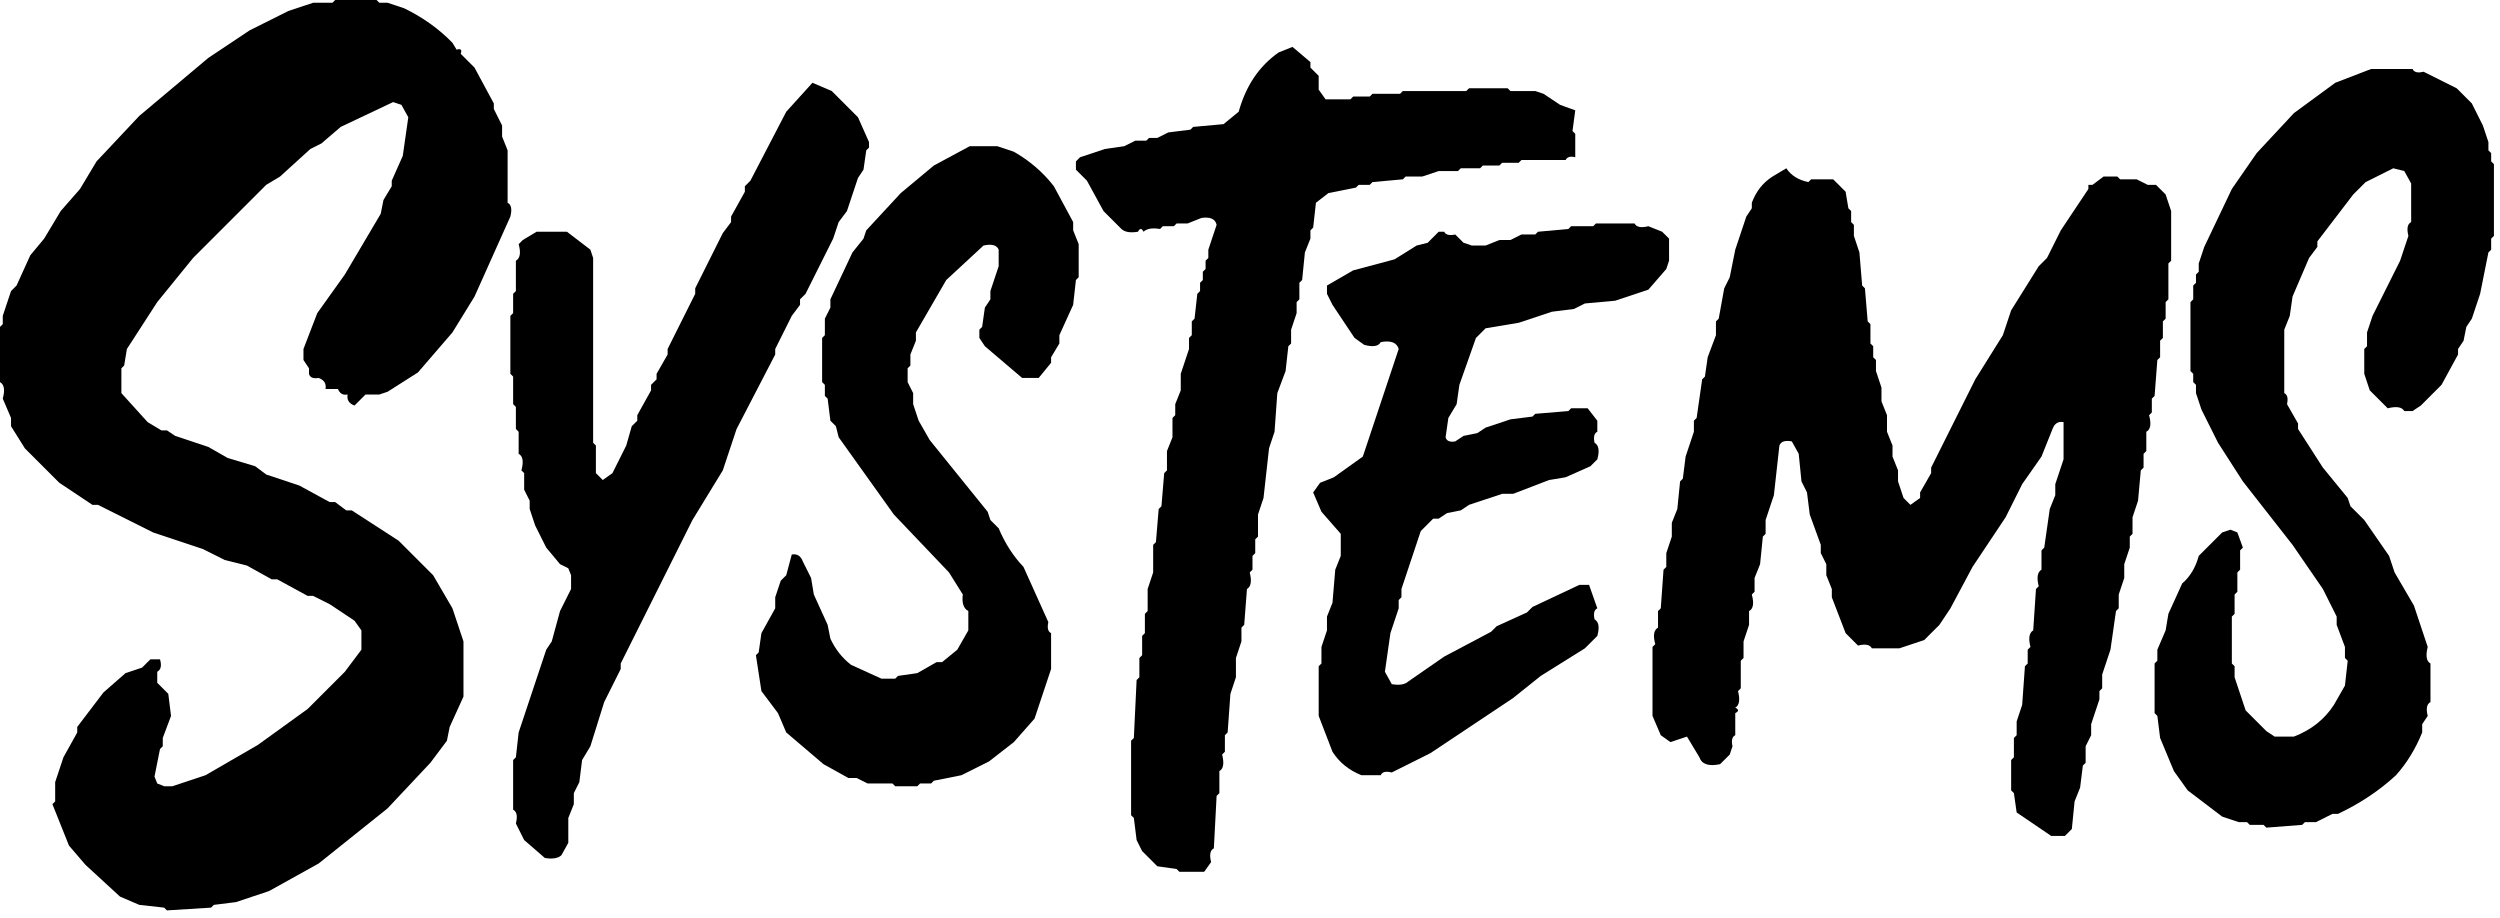
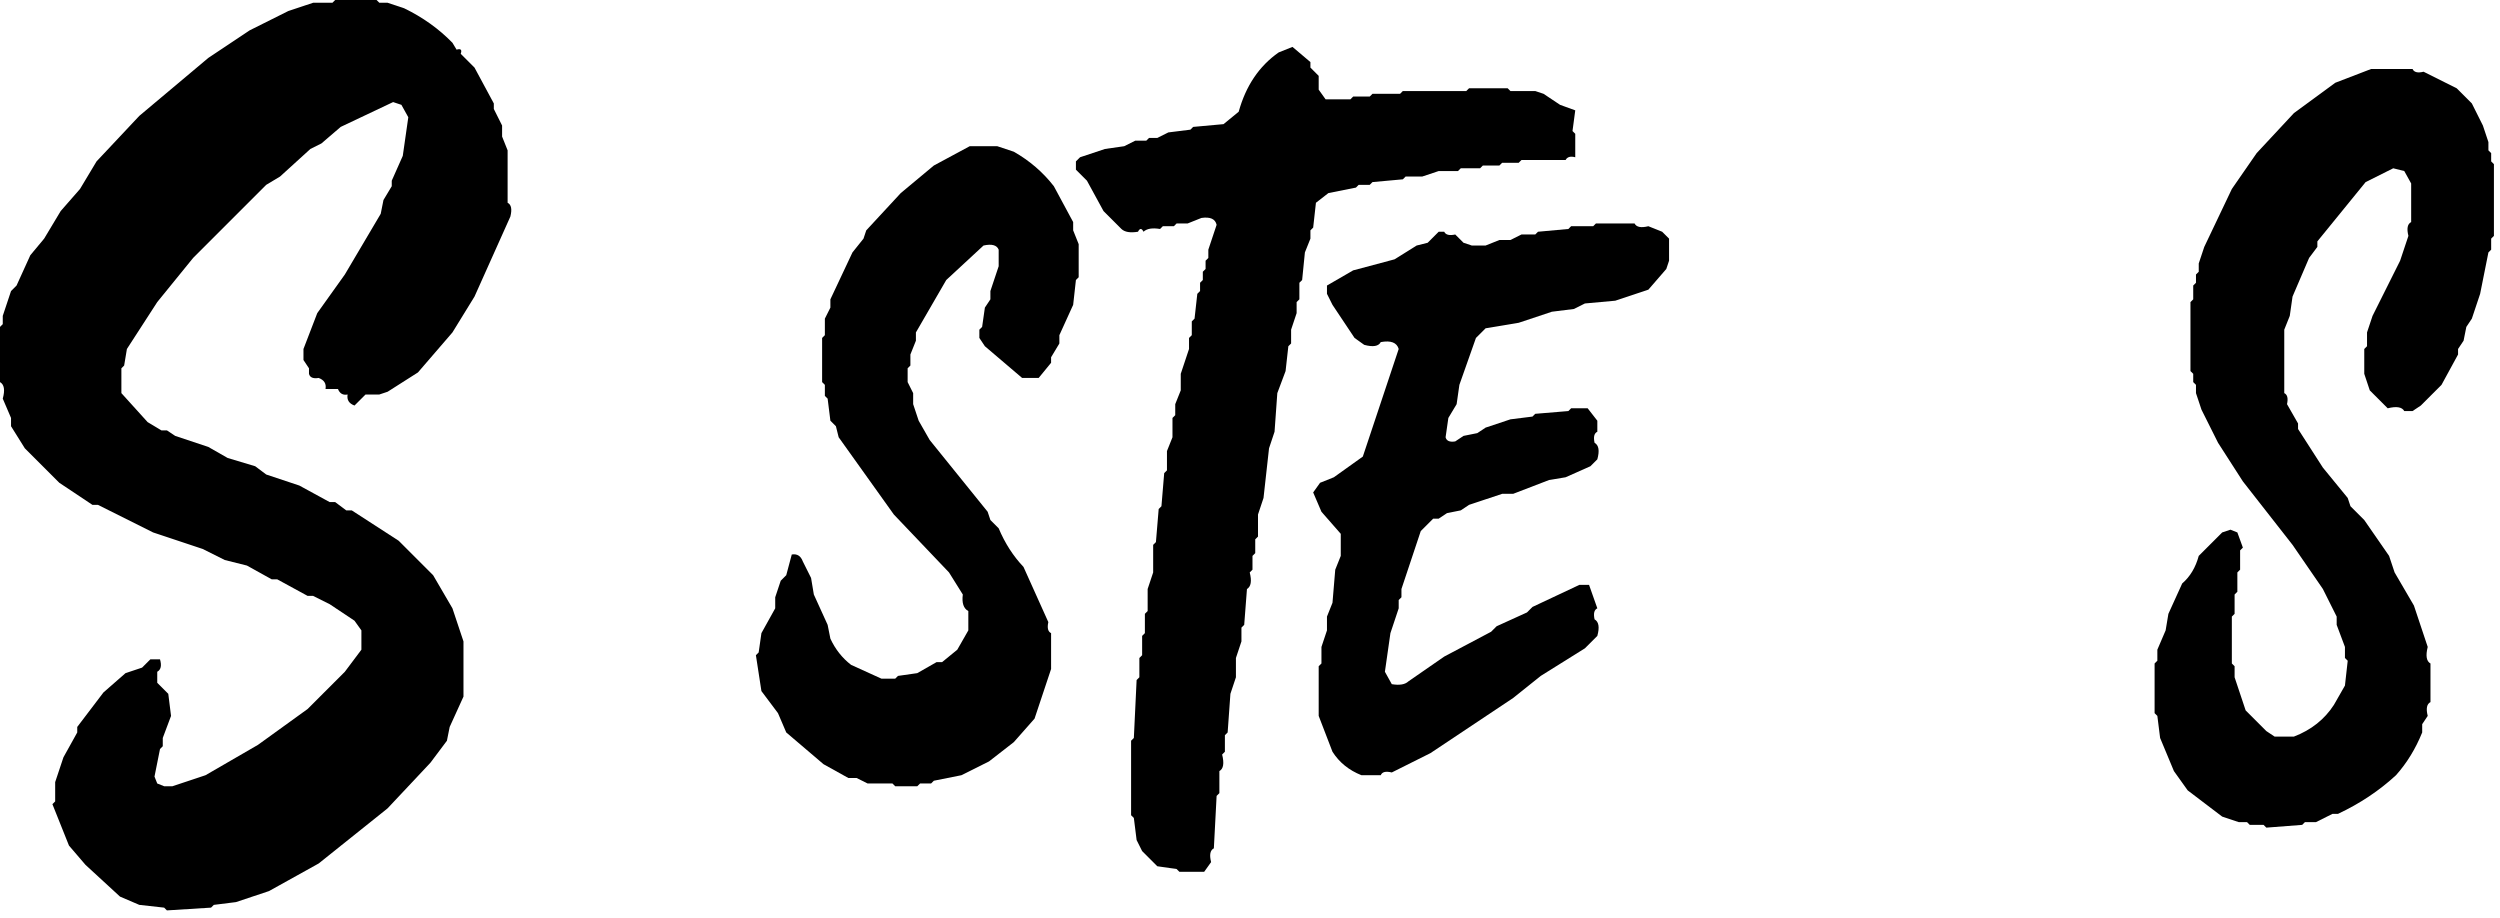
<svg xmlns="http://www.w3.org/2000/svg" width="305" height="112" viewBox="0 0 305 112" fill="none">
  <path d="M40.893 0H45.942L46.278 0.337H47.288L49.307 1.01C51.574 2.109 53.537 3.512 55.197 5.217L55.702 6.058C56.218 5.901 56.387 6.069 56.207 6.563L57.89 8.246L60.246 12.621V13.294L61.256 15.314V16.66L61.929 18.343V24.738C62.378 24.962 62.49 25.523 62.265 26.421L57.89 36.181L55.197 40.557L50.99 45.437L47.288 47.793L46.278 48.129H44.596L43.249 49.476C42.576 49.229 42.296 48.78 42.408 48.129C41.847 48.242 41.454 48.017 41.23 47.456H39.715C39.827 46.806 39.547 46.357 38.874 46.11C38.201 46.222 37.808 46.054 37.696 45.605V44.932L37.023 43.922V42.576L38.706 38.201L42.071 33.489L46.447 26.084L46.783 24.401L47.793 22.718V22.045L49.139 19.016L49.812 14.304L48.971 12.79L47.961 12.453L41.566 15.482L39.21 17.502L37.864 18.175L34.162 21.541L32.479 22.55L23.56 31.469L19.184 36.854L15.482 42.576L15.146 44.596L14.809 44.932V47.961L18.006 51.495L19.689 52.505H20.363L21.372 53.178L25.411 54.524L27.767 55.87L31.133 56.88L32.479 57.89L36.518 59.236L40.22 61.256H40.893L42.239 62.265H42.913L48.634 65.968L52.841 70.175L55.197 74.214L56.544 78.252V84.984L54.861 88.686L54.524 90.369L52.505 93.061L47.288 98.615L38.874 105.346L32.816 108.712L28.777 110.058L26.084 110.395L25.748 110.731L20.363 111.068L20.026 110.731L16.997 110.395L14.641 109.385L10.434 105.515L8.414 103.159L6.395 98.11L6.731 97.773V95.418L7.741 92.388L9.424 89.359V88.686L12.621 84.479L15.314 82.123L17.333 81.45L18.343 80.44H19.521C19.745 81.203 19.633 81.708 19.184 81.955V83.301L20.531 84.647L20.867 87.34L19.858 90.032V91.042L19.521 91.379L18.848 94.744L19.184 95.586L20.026 95.922H21.036L25.074 94.576L31.469 90.874L37.528 86.498L42.071 81.955L44.091 79.262V76.906L43.249 75.728L40.22 73.709L38.201 72.699H37.528L33.825 70.68H33.152L30.123 68.997L27.43 68.324L24.738 66.977L18.68 64.958L11.948 61.592H11.275L7.236 58.9L3.029 54.693L1.346 52V50.99L0.337 48.634C0.628 47.58 0.516 46.907 0 46.615V39.883L0.337 39.547V38.537L1.346 35.508L2.019 34.835L3.702 31.133L5.385 29.113L7.405 25.748L9.761 23.055L11.78 19.689L16.997 14.136L25.411 7.068L30.459 3.702L35.172 1.346L38.201 0.337H40.557L40.893 0Z" fill="black" />
  <path d="M157.683 5.722L159.871 7.573V8.246L160.88 9.256V10.939L161.722 12.117H164.751L165.087 11.78H167.107L167.443 11.444H170.809L171.146 11.107H178.887L179.223 10.77H183.935L184.272 11.107H187.301L188.311 11.444L190.33 12.79L192.181 13.463L191.845 15.987L192.181 16.324V19.185C191.598 19.027 191.205 19.14 191.003 19.521H185.618L185.282 19.858H183.262L182.926 20.194H180.906L180.57 20.531H178.214L177.877 20.867H175.521L173.502 21.541H171.482L171.146 21.877L167.443 22.214L167.107 22.55H165.76L165.424 22.887L162.058 23.56L160.544 24.738L160.207 27.767L159.871 28.104V29.113L159.197 30.796L158.861 34.162L158.524 34.498V36.518L158.188 36.855V38.201L157.515 40.22V41.903L157.178 42.24L156.841 45.269L155.832 47.961L155.495 52.673L154.822 54.693L154.149 60.751L153.476 62.77V65.463L153.139 65.799V67.482L152.803 67.819V69.502L152.466 69.838C152.735 70.893 152.623 71.566 152.129 71.858L151.793 76.233L151.456 76.57V78.252L150.783 80.272V82.628L150.11 84.647L149.773 89.359L149.437 89.696V91.715L149.1 92.052C149.37 93.129 149.257 93.802 148.764 94.071V96.764L148.427 97.1L148.091 103.495C147.642 103.72 147.53 104.281 147.754 105.178L146.913 106.356H143.883L143.547 106.02L141.191 105.683L139.34 103.832L138.667 102.486L138.33 99.793L137.993 99.456V90.369L138.33 90.032L138.667 82.965L139.003 82.628V80.272L139.34 79.935V77.579L139.676 77.243V74.887L140.013 74.55V71.858L140.686 69.838V66.473L141.023 66.136L141.359 62.097L141.696 61.761L142.032 57.722L142.369 57.385V55.029L143.042 53.346V50.99L143.379 50.654V49.307L144.052 47.625V45.605L145.061 42.576V41.23L145.398 40.893V39.211L145.735 38.874L146.071 35.845L146.408 35.508V34.498L146.744 34.162V33.152L147.081 32.816V31.806L147.417 31.469V30.46L148.427 27.43C148.27 26.712 147.653 26.432 146.576 26.589L144.893 27.262H143.547L143.21 27.599H141.864L141.527 27.935C140.585 27.778 139.912 27.89 139.508 28.272C139.284 27.823 139.059 27.823 138.835 28.272C137.893 28.429 137.219 28.317 136.816 27.935L134.628 25.748L132.608 22.045L131.262 20.699V19.689L131.767 19.185L134.796 18.175L137.152 17.838L138.498 17.165H139.845L140.181 16.829H141.191L142.537 16.155L145.23 15.819L145.566 15.482L149.269 15.146L151.12 13.631C151.995 10.467 153.622 8.055 156 6.395L157.683 5.722Z" fill="black" />
-   <path d="M289.282 8.414H294.33C294.51 8.818 294.958 8.93 295.676 8.751L299.715 10.77L301.566 12.621L302.913 15.314L303.586 17.333V18.343L303.922 18.68V19.689L304.259 20.026V28.777L303.922 29.113V30.46L303.586 30.796L302.576 35.845L301.566 38.874L300.893 39.883L300.557 41.566L299.883 42.576V43.249L297.864 46.952L295.34 49.476L294.33 50.149H293.32C293.051 49.655 292.378 49.543 291.301 49.812L289.113 47.625L288.44 45.605V42.576L288.777 42.239V40.557L289.45 38.537L292.815 31.806L293.825 28.777C293.601 27.879 293.713 27.318 294.162 27.094V22.382L293.32 20.867L291.974 20.531L288.608 22.214L287.094 23.728L282.718 29.45V30.123L281.709 31.469L279.689 36.181L279.353 38.537L278.68 40.22V47.961C279.061 48.141 279.173 48.59 279.016 49.307L280.362 51.663V52.337L283.392 57.049L286.421 60.751L286.757 61.761L288.44 63.443L291.469 67.819L292.142 69.838L294.498 73.877L296.181 78.926C295.912 80.003 296.024 80.676 296.518 80.945V85.657C296.069 85.881 295.957 86.442 296.181 87.34L295.508 88.35V89.359C294.7 91.356 293.634 93.095 292.311 94.576C290.269 96.461 287.913 98.031 285.243 99.288H284.57L282.55 100.298H281.204L280.867 100.634L276.492 100.971L276.155 100.634H274.472L274.136 100.298H273.126L271.107 99.625L266.9 96.427L265.217 94.071L263.534 90.032L263.197 87.34L262.861 87.003V80.945L263.197 80.608V79.262L264.207 76.906L264.544 74.887L266.227 71.184C267.191 70.354 267.864 69.232 268.246 67.819L271.107 64.958L272.116 64.621L272.958 64.958L273.631 66.809L273.294 67.146V69.502L272.958 69.838V72.194L272.621 72.531V74.887L272.285 75.223V80.945L272.621 81.282V82.628L273.968 86.667L276.492 89.191L277.502 89.864H279.858C281.967 89.056 283.593 87.766 284.738 85.994L286.084 83.638L286.421 80.608L286.084 80.272V78.926L285.074 76.233V75.223L283.392 71.858L279.689 66.472L273.631 58.731L270.602 54.02L268.582 49.981L267.909 47.961V46.952L267.573 46.615V45.605L267.236 45.269V36.854L267.573 36.518V34.835L267.909 34.498V33.489L268.246 33.152V32.142L268.919 30.123L272.285 23.055L275.314 18.68L279.858 13.799L284.906 10.097L289.282 8.414Z" fill="black" />
-   <path d="M99.12 10.097L101.476 11.107L104.673 14.304L106.019 17.333V18.006L105.683 18.343L105.346 20.699L104.673 21.709L103.327 25.748L102.317 27.094L101.644 29.113L98.278 35.845L97.605 36.518V37.191L96.595 38.537L94.576 42.576V43.249L89.864 52.337L88.181 57.385L84.479 63.443L75.728 80.945V81.618L73.709 85.657L72.026 91.042L71.016 92.725L70.68 95.418L70.007 96.764V98.11L69.333 99.793V102.822L68.492 104.337C68.088 104.718 67.415 104.83 66.472 104.673L63.948 102.485L62.938 100.466C63.163 99.569 63.051 99.008 62.602 98.783V92.725L62.938 92.388L63.275 89.359L66.641 79.262L67.314 78.252L68.324 74.55L69.67 71.858V70.175L69.333 69.333L68.324 68.829L66.641 66.809L65.294 64.117L64.621 62.097V61.087L63.948 59.741V57.722L63.612 57.385C63.903 56.308 63.791 55.635 63.275 55.366V52.673L62.938 52.337V49.644L62.602 49.307V45.942L62.265 45.605V38.537L62.602 38.201V35.845L62.938 35.508V31.806C63.455 31.514 63.567 30.841 63.275 29.787L63.78 29.282L65.463 28.272H69.165L72.026 30.46L72.362 31.469V54.02L72.699 54.356V57.722L73.54 58.563L74.718 57.722L76.401 54.356L77.074 52L77.748 51.327V50.654L79.43 47.625V46.952L80.103 46.278V45.605L81.45 43.249V42.576L84.816 35.845V35.172L88.181 28.44L89.191 27.094V26.421L90.874 23.392V22.718L91.547 22.045L95.922 13.631L99.12 10.097Z" fill="black" />
+   <path d="M289.282 8.414H294.33C294.51 8.818 294.958 8.93 295.676 8.751L299.715 10.77L301.566 12.621L302.913 15.314L303.586 17.333V18.343L303.922 18.68V19.689L304.259 20.026V28.777L303.922 29.113V30.46L303.586 30.796L302.576 35.845L301.566 38.874L300.893 39.883L300.557 41.566L299.883 42.576V43.249L297.864 46.952L295.34 49.476L294.33 50.149H293.32C293.051 49.655 292.378 49.543 291.301 49.812L289.113 47.625L288.44 45.605V42.576L288.777 42.239V40.557L289.45 38.537L292.815 31.806L293.825 28.777C293.601 27.879 293.713 27.318 294.162 27.094V22.382L293.32 20.867L291.974 20.531L288.608 22.214L282.718 29.45V30.123L281.709 31.469L279.689 36.181L279.353 38.537L278.68 40.22V47.961C279.061 48.141 279.173 48.59 279.016 49.307L280.362 51.663V52.337L283.392 57.049L286.421 60.751L286.757 61.761L288.44 63.443L291.469 67.819L292.142 69.838L294.498 73.877L296.181 78.926C295.912 80.003 296.024 80.676 296.518 80.945V85.657C296.069 85.881 295.957 86.442 296.181 87.34L295.508 88.35V89.359C294.7 91.356 293.634 93.095 292.311 94.576C290.269 96.461 287.913 98.031 285.243 99.288H284.57L282.55 100.298H281.204L280.867 100.634L276.492 100.971L276.155 100.634H274.472L274.136 100.298H273.126L271.107 99.625L266.9 96.427L265.217 94.071L263.534 90.032L263.197 87.34L262.861 87.003V80.945L263.197 80.608V79.262L264.207 76.906L264.544 74.887L266.227 71.184C267.191 70.354 267.864 69.232 268.246 67.819L271.107 64.958L272.116 64.621L272.958 64.958L273.631 66.809L273.294 67.146V69.502L272.958 69.838V72.194L272.621 72.531V74.887L272.285 75.223V80.945L272.621 81.282V82.628L273.968 86.667L276.492 89.191L277.502 89.864H279.858C281.967 89.056 283.593 87.766 284.738 85.994L286.084 83.638L286.421 80.608L286.084 80.272V78.926L285.074 76.233V75.223L283.392 71.858L279.689 66.472L273.631 58.731L270.602 54.02L268.582 49.981L267.909 47.961V46.952L267.573 46.615V45.605L267.236 45.269V36.854L267.573 36.518V34.835L267.909 34.498V33.489L268.246 33.152V32.142L268.919 30.123L272.285 23.055L275.314 18.68L279.858 13.799L284.906 10.097L289.282 8.414Z" fill="black" />
  <path d="M118.304 17.838H121.67L123.689 18.511C125.619 19.611 127.246 21.013 128.57 22.718L130.926 27.094V28.104L131.599 29.786V33.825L131.262 34.162L130.926 37.191L129.243 40.893V41.903L128.233 43.586V44.259L126.718 46.11H124.699L120.155 42.239L119.482 41.23V40.22L119.819 39.883L120.155 37.528L120.828 36.518V35.508L121.838 32.479V30.46C121.614 29.899 120.997 29.73 119.987 29.955L115.443 34.162L111.741 40.557V41.566L111.068 43.249V44.596L110.731 44.932V46.615L111.405 47.961V49.307L112.078 51.327L113.424 53.683L120.492 62.434L120.828 63.443L121.838 64.453C122.601 66.271 123.611 67.841 124.867 69.165L127.896 75.896C127.739 76.615 127.852 77.063 128.233 77.243V81.618L126.214 87.676L123.689 90.537L120.66 92.893L117.294 94.576L113.929 95.249L113.592 95.586H112.246L111.909 95.922H109.217L108.88 95.586H105.851L104.505 94.913H103.495L100.466 93.23L95.922 89.359L94.913 87.003L92.893 84.311L92.22 79.935L92.557 79.599L92.893 77.243L94.576 74.214V72.867L95.249 70.848L95.922 70.175L96.595 67.65C97.246 67.538 97.695 67.819 97.942 68.492L98.951 70.511L99.288 72.531L100.971 76.233L101.307 77.916C101.913 79.217 102.755 80.283 103.832 81.113L107.534 82.796H109.217L109.553 82.46L111.909 82.123L114.265 80.777H114.938L116.79 79.262L118.136 76.906V74.55C117.553 74.236 117.328 73.563 117.463 72.531L115.78 69.838L109.049 62.77L102.317 53.346L101.981 52L101.307 51.327L100.971 48.634L100.634 48.298V46.952L100.298 46.615V41.23L100.634 40.893V38.874L101.307 37.528V36.518L104 30.796L105.346 29.113L105.683 28.104L109.89 23.56L113.929 20.194L118.304 17.838Z" fill="black" />
-   <path d="M217.929 20.531C218.512 21.406 219.41 21.967 220.621 22.214L220.958 21.877H223.65L225.165 23.392L225.502 25.411L225.838 25.747V27.094L226.175 27.43V28.777L226.848 30.796L227.184 34.835L227.521 35.172L227.858 39.21L228.194 39.547V41.903L228.531 42.239V43.586L228.867 43.922V45.269L229.54 47.288V48.971L230.214 50.654V52.673L230.887 54.356V55.702L231.56 57.385V58.731L232.233 60.751L233.074 61.592L234.252 60.751V60.078L235.599 57.722V57.048L240.984 46.278L244.349 40.893L245.359 37.864L248.725 32.479L249.735 31.469L251.417 28.104L254.783 23.055V22.55H255.288L256.634 21.54H258.317L258.654 21.877H260.673L262.019 22.55H263.029L264.207 23.728L264.88 25.747V31.806L264.544 32.142V36.518L264.207 36.854V38.874L263.871 39.21V41.23L263.534 41.566V43.586L263.197 43.922L262.861 48.298L262.524 48.634V50.317L262.188 50.654C262.479 51.731 262.367 52.404 261.851 52.673V55.029L261.515 55.366V57.048L261.178 57.385L260.841 61.087L260.168 63.107V65.126L259.832 65.463V66.809L259.159 68.828V70.511L258.485 72.531V74.213L258.149 74.55L257.476 79.262L256.466 82.291V83.974L256.129 84.311V85.32L255.12 88.35V89.696L254.447 91.042V93.061L254.11 93.398L253.773 96.091L253.1 97.773L252.764 101.139L251.922 101.981H250.239L246.032 99.12L245.696 96.764L245.359 96.427V92.725L245.696 92.388V90.032L246.032 89.696V88.013L246.705 85.993L247.042 81.281L247.379 80.945V79.262L247.715 78.925C247.446 77.871 247.558 77.198 248.052 76.906L248.388 71.858L248.725 71.521C248.456 70.466 248.568 69.793 249.061 69.502V67.146L249.398 66.809L250.071 62.097L250.744 60.414V59.068L251.754 56.039V51.495C251.103 51.383 250.655 51.663 250.408 52.337L249.061 55.702L246.705 59.068L244.686 63.107L240.647 69.165L237.955 74.213L236.608 76.233L234.757 78.084L231.728 79.094H228.362C228.138 78.645 227.577 78.533 226.68 78.757L225.165 77.243L223.482 72.867V71.858L222.809 70.175V68.828L222.136 67.482V66.472L220.79 62.77L220.453 60.078L219.78 58.731L219.443 55.366L218.602 53.851C217.772 53.694 217.267 53.862 217.087 54.356L216.414 60.414L215.404 63.443V65.126L215.068 65.463L214.731 68.828L214.058 70.511V72.194L213.722 72.531C214.013 73.608 213.901 74.281 213.385 74.55V76.233L212.712 78.252V80.272L212.375 80.608V83.974L212.039 84.311C212.308 85.388 212.196 86.061 211.702 86.33C212.151 86.554 212.151 86.779 211.702 87.003V89.696C211.321 89.875 211.209 90.324 211.366 91.042L211.029 92.052L209.851 93.23C208.46 93.521 207.619 93.241 207.327 92.388L205.812 89.864L203.793 90.537L202.615 89.696L201.605 87.34V78.925L201.942 78.589C201.65 77.534 201.762 76.861 202.278 76.57V74.55L202.615 74.213L202.951 69.502L203.288 69.165V67.482L203.961 65.463V63.78L204.634 62.097L204.971 58.731L205.307 58.395L205.644 55.702L206.654 52.673V51.327L206.99 50.99L207.663 46.278L208 45.942L208.337 43.586L209.346 40.893V39.21L209.683 38.874L210.356 35.172L211.029 33.825L211.702 30.459L213.049 26.421L213.722 25.411V24.738C214.238 23.347 215.079 22.281 216.246 21.54L217.929 20.531Z" fill="black" />
  <path d="M194.705 27.262H199.417C199.642 27.711 200.203 27.823 201.1 27.599L202.783 28.272L203.625 29.113V31.806L203.288 32.816L201.1 35.34L197.061 36.686L193.359 37.023L192.013 37.696L189.32 38.032L185.282 39.379L181.243 40.052L180.065 41.23L178.045 46.951L177.709 49.307L176.699 50.99L176.362 53.346C176.475 53.795 176.867 53.963 177.54 53.851L178.55 53.178L180.233 52.841L181.243 52.168L184.272 51.159L186.964 50.822L187.301 50.485L191.34 50.149L191.676 49.812H193.696L194.874 51.327V52.673C194.492 52.853 194.38 53.301 194.537 54.019C195.053 54.311 195.165 54.984 194.874 56.039L194.032 56.88L191.003 58.227L188.984 58.563L184.608 60.246H183.262L179.223 61.592L178.214 62.265L176.531 62.602L175.521 63.275H174.848L173.333 64.79L170.977 71.858V72.867L170.641 73.204V74.214L169.631 77.243L168.958 81.955L169.799 83.469C170.742 83.626 171.415 83.514 171.819 83.133L176.194 80.103L181.916 77.074L182.589 76.401L186.291 74.718L186.964 74.045L192.686 71.353H193.864L194.874 74.214C194.492 74.393 194.38 74.842 194.537 75.56C195.053 75.852 195.165 76.525 194.874 77.579L193.359 79.094L187.974 82.46L184.608 85.152L174.511 91.883L169.799 94.24C169.059 94.06 168.61 94.172 168.453 94.576H166.097C164.571 93.97 163.393 93.017 162.563 91.715L160.88 87.34V81.281L161.217 80.945V78.926L161.89 76.906V75.223L162.563 73.54L162.9 69.502L163.573 67.819V65.126L161.217 62.434L160.207 60.078L161.049 58.9L162.731 58.227L166.265 55.702L170.641 42.576C170.416 41.791 169.687 41.51 168.453 41.735C168.184 42.251 167.511 42.363 166.434 42.071L165.256 41.23L162.563 37.191L161.89 35.845V34.835L165.087 32.984L170.136 31.637L172.828 29.955L174.175 29.618L175.521 28.272H176.194C176.374 28.653 176.822 28.765 177.54 28.608L178.55 29.618L179.56 29.955H181.243L182.926 29.282H184.272L185.618 28.608H187.301L187.638 28.272L191.34 27.935L191.676 27.599H194.369L194.705 27.262Z" fill="black" />
</svg>